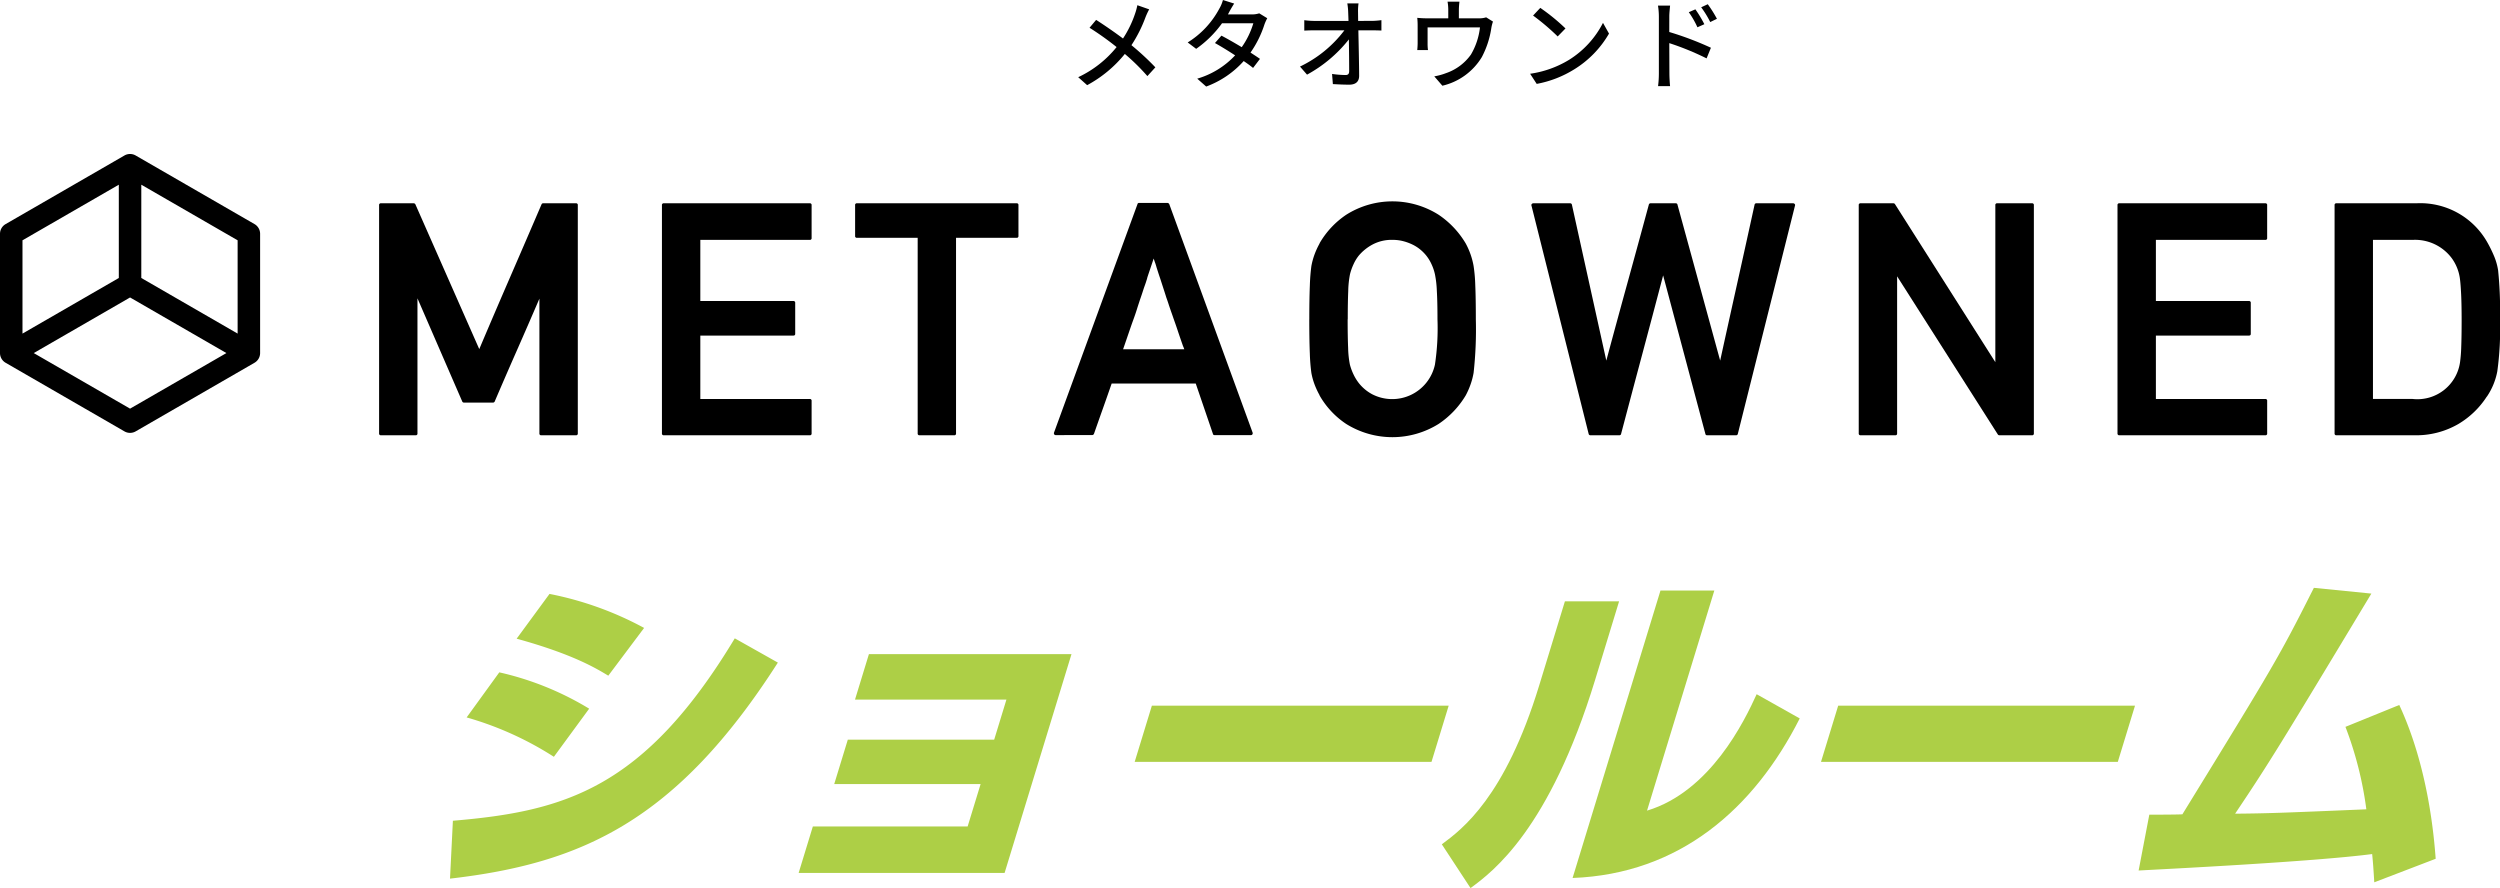
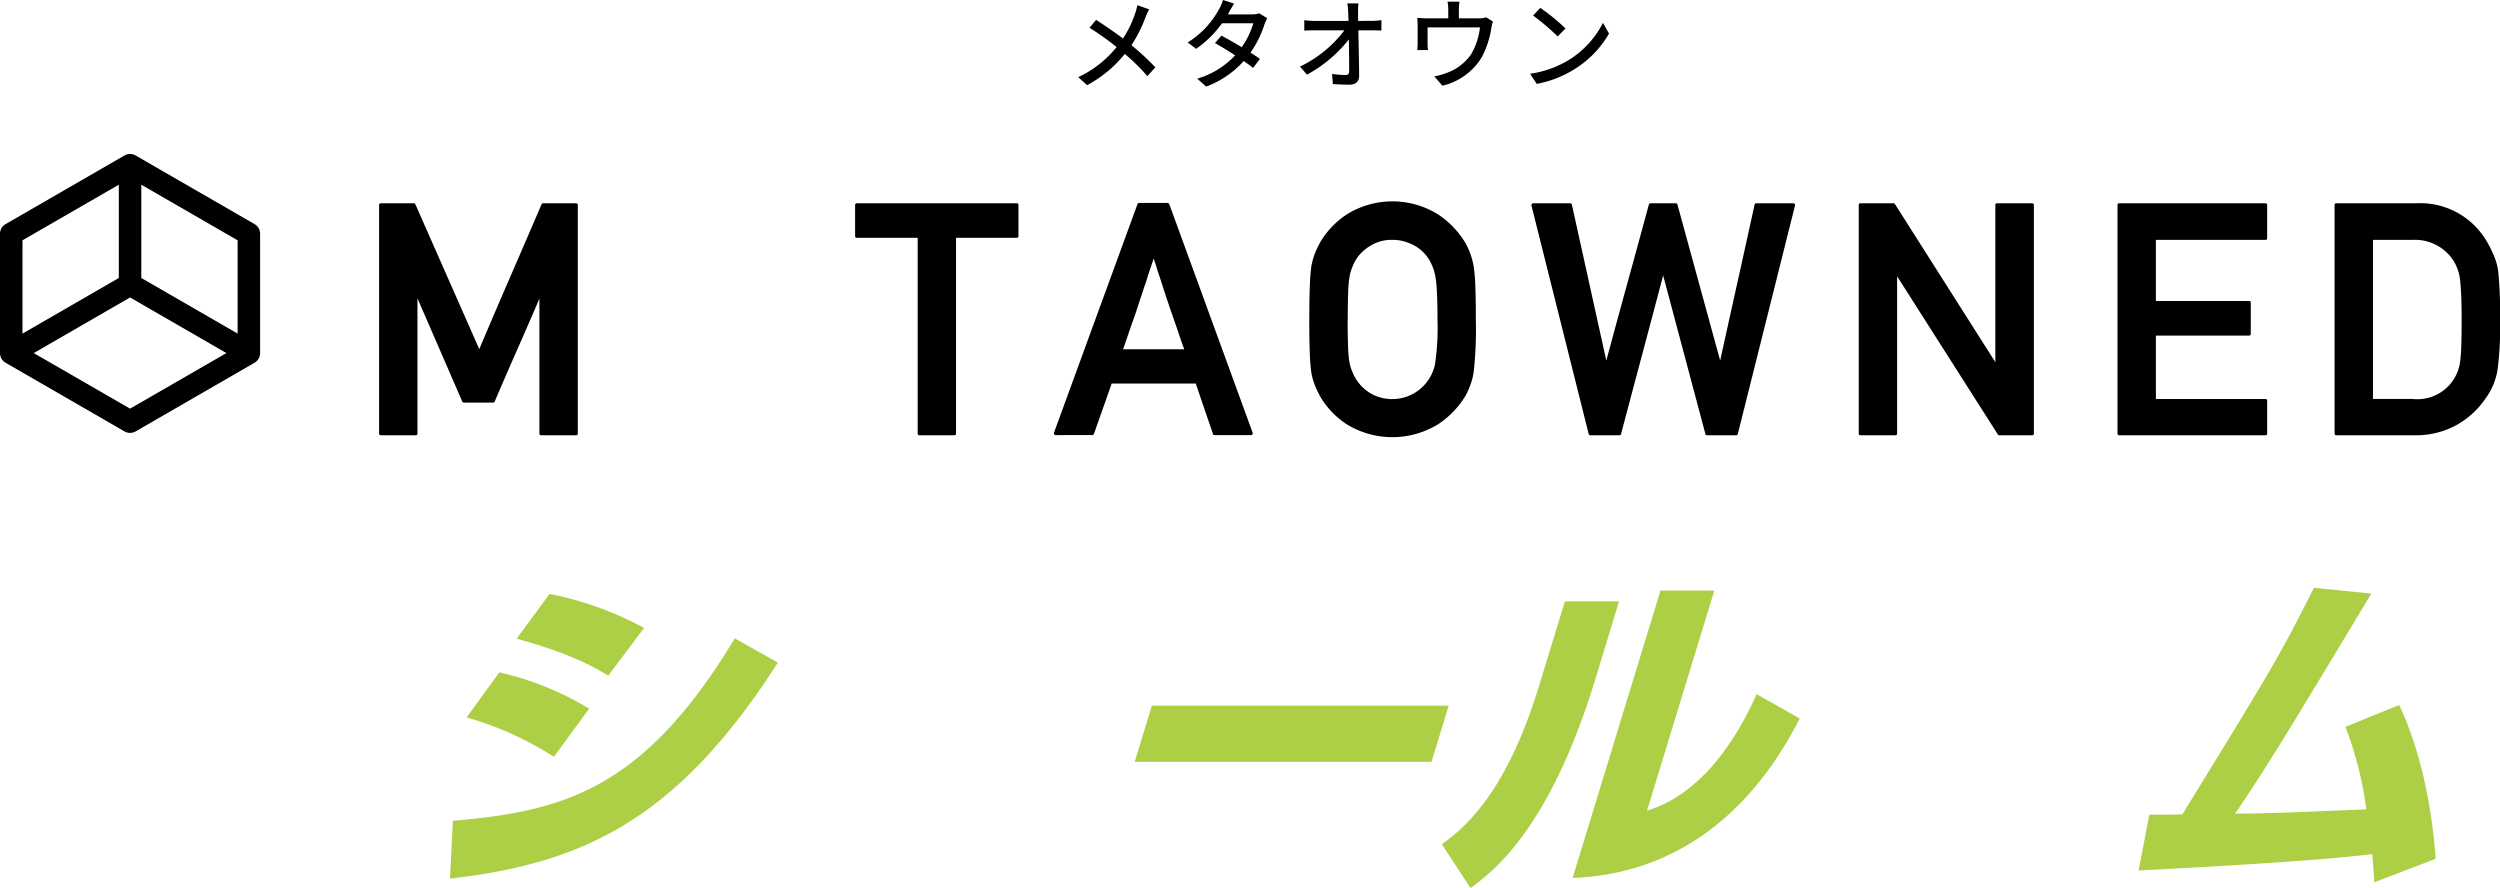
<svg xmlns="http://www.w3.org/2000/svg" width="347.02" height="123.27" viewBox="0 0 347.02 123.27">
  <defs>
    <clipPath id="clip-path">
      <rect id="長方形_4439" data-name="長方形 4439" width="347.02" height="123.27" fill="none" />
    </clipPath>
  </defs>
  <g id="グループ_4430" data-name="グループ 4430" transform="translate(0 0)">
    <g id="グループ_2925" data-name="グループ 2925" transform="translate(0 0)" clip-path="url(#clip-path)">
      <path id="パス_11165" data-name="パス 11165" d="M.781,41.3l16.492,9.522a1.556,1.556,0,0,0,1.56,0L35.325,41.3a1.56,1.56,0,0,0,.781-1.352V23.4a1.556,1.556,0,0,0-.781-1.352L18.833,12.528a1.554,1.554,0,0,0-1.56,0L.781,22.05A1.556,1.556,0,0,0,0,23.4V39.953A1.56,1.56,0,0,0,.781,41.3m17.273,6.368L4.683,39.953l13.371-7.719,13.371,7.719ZM32.984,37.25,23.495,31.77l-3.881-2.24V16.583L32.984,24.3ZM16.492,16.583V29.53l-4.848,2.8L3.121,37.25V24.3Z" transform="translate(0 9.056)" />
      <path id="パス_11166" data-name="パス 11166" d="M96.109.991A10.267,10.267,0,0,0,95.6,2.084a18.917,18.917,0,0,1-1.954,3.881,36.273,36.273,0,0,1,3.321,3.076l-1.107,1.215a28.93,28.93,0,0,0-3.13-3.075A17.2,17.2,0,0,1,87.5,11.515l-1.242-1.107a15.033,15.033,0,0,0,5.33-4.182,40.741,40.741,0,0,0-3.758-2.679l.916-1.093c1.133.724,2.637,1.763,3.73,2.584a14.923,14.923,0,0,0,1.693-3.5,8.319,8.319,0,0,0,.3-1.121Z" transform="translate(63.406 0.307)" />
      <path id="パス_11167" data-name="パス 11167" d="M106.058,2.528a7.173,7.173,0,0,0-.383.847,14.572,14.572,0,0,1-1.94,3.923c.5.328.97.628,1.312.874l-.958,1.258c-.326-.274-.777-.6-1.3-.956a13.011,13.011,0,0,1-5.207,3.54L96.34,10.919A11.644,11.644,0,0,0,101.6,7.681c-1.012-.658-2.063-1.3-2.8-1.709l.9-1.025c.765.4,1.818,1,2.816,1.6a11.367,11.367,0,0,0,1.612-3.321H99.784a15.045,15.045,0,0,1-3.593,3.553l-1.175-.888a12.308,12.308,0,0,0,4.372-4.66A4.808,4.808,0,0,0,99.907,0l1.558.493c-.259.409-.56.928-.7,1.2L100.6,2h3.321a3.181,3.181,0,0,0,1.025-.151Z" transform="translate(69.846 0.001)" />
      <path id="パス_11168" data-name="パス 11168" d="M114.03,2.7a10.905,10.905,0,0,0,1.272-.1V4.04c-.37-.014-.862-.028-1.2-.028h-2c.04,2.023.1,4.551.108,6.314,0,.793-.463,1.23-1.379,1.23-.751,0-1.544-.04-2.268-.082l-.111-1.407a14.126,14.126,0,0,0,1.874.149c.368,0,.5-.177.5-.545,0-1.025-.014-2.748-.042-4.4a18.937,18.937,0,0,1-5.807,4.893L104,9.042a16.789,16.789,0,0,0,6.163-5.03h-4.168q-.718,0-1.4.042V2.605a10.911,10.911,0,0,0,1.367.1h4.77c-.014-.451-.028-.847-.042-1.175a8.763,8.763,0,0,0-.123-1.258h1.558a7.755,7.755,0,0,0-.068,1.258l.014,1.175Z" transform="translate(76.45 0.198)" />
      <path id="パス_11169" data-name="パス 11169" d="M123.891,2.895a5.229,5.229,0,0,0-.233.928,12.664,12.664,0,0,1-1.312,4,8.706,8.706,0,0,1-5.479,3.977l-1.123-1.3a8.462,8.462,0,0,0,1.641-.451,7.024,7.024,0,0,0,3.444-2.57,9.471,9.471,0,0,0,1.256-3.772h-7.27V5.955a6.436,6.436,0,0,0,.054.9h-1.489c.028-.286.054-.684.054-.984V3.481a9.98,9.98,0,0,0-.054-1.105c.423.04.821.068,1.326.068h2.979V1.269a6.34,6.34,0,0,0-.1-1.135h1.654a10.191,10.191,0,0,0-.082,1.135V2.443h2.761a2.98,2.98,0,0,0,1.025-.137Z" transform="translate(83.346 0.099)" />
      <path id="パス_11170" data-name="パス 11170" d="M127.781,7.861a13.014,13.014,0,0,0,4.742-5.153l.835,1.49a14.1,14.1,0,0,1-4.8,4.947,15.069,15.069,0,0,1-5.235,2.035l-.914-1.407a14.223,14.223,0,0,0,5.37-1.912m-.465-4.374-1.079,1.107a31.231,31.231,0,0,0-3.416-2.9l1-1.065a27.63,27.63,0,0,1,3.5,2.856" transform="translate(89.984 0.465)" />
-       <path id="パス_11171" data-name="パス 11171" d="M134.207,4.193a44.121,44.121,0,0,1,5.781,2.186l-.6,1.477a37.949,37.949,0,0,0-5.179-2.119l.016,4.223c0,.423.04,1.242.094,1.749h-1.667a14.265,14.265,0,0,0,.111-1.749v-7.9a9.811,9.811,0,0,0-.123-1.53h1.68c-.04.451-.109,1.038-.109,1.53Zm3.909-.656a12.327,12.327,0,0,0-1.2-2.091l.916-.4a16.819,16.819,0,0,1,1.244,2.065Zm1.777-.725A13.661,13.661,0,0,0,138.637.763l.914-.425a17.059,17.059,0,0,1,1.272,2.023Z" transform="translate(97.501 0.249)" />
      <path id="パス_11172" data-name="パス 11172" d="M30.593,48.464a.235.235,0,0,1-.265-.265V16.527a.235.235,0,0,1,.265-.265h4.532a.27.27,0,0,1,.243.154l8.863,20.089q2.145-5.062,4.308-10.046t4.334-10.043a.239.239,0,0,1,.243-.154h4.529a.234.234,0,0,1,.265.265V48.2a.234.234,0,0,1-.265.265h-4.8a.234.234,0,0,1-.265-.265V29.5q-1.546,3.6-3.115,7.161t-3.1,7.138a.281.281,0,0,1-.243.132h-4a.279.279,0,0,1-.243-.132L35.653,29.456V48.2a.232.232,0,0,1-.262.265Z" transform="translate(22.294 11.955)" />
-       <path id="パス_11173" data-name="パス 11173" d="M53.22,48.464a.235.235,0,0,1-.265-.265V16.527a.235.235,0,0,1,.265-.265H73.467a.233.233,0,0,1,.264.265v4.551a.233.233,0,0,1-.264.265H58.283V29.83H71.189a.234.234,0,0,1,.265.265v4.289c0,.163-.087.243-.265.243H58.283v8.8H73.467a.235.235,0,0,1,.264.265V48.2a.233.233,0,0,1-.264.265Z" transform="translate(38.927 11.955)" />
      <path id="パス_11174" data-name="パス 11174" d="M77.359,48.464a.233.233,0,0,1-.265-.265V21.056H68.674a.233.233,0,0,1-.265-.262V16.527a.233.233,0,0,1,.265-.265H90.818a.233.233,0,0,1,.265.265v4.267a.233.233,0,0,1-.265.262h-8.4V48.2a.232.232,0,0,1-.262.265Z" transform="translate(50.287 11.955)" />
      <path id="パス_11175" data-name="パス 11175" d="M84.573,48.461a.231.231,0,0,1-.22-.111.277.277,0,0,1-.023-.243L95.909,16.414a.211.211,0,0,1,.224-.179h3.954a.269.269,0,0,1,.144.056.278.278,0,0,1,.1.123l11.561,31.693a.282.282,0,0,1-.023.243.219.219,0,0,1-.2.111h-5.065a.209.209,0,0,1-.22-.179L104,41.3H92.331q-.619,1.788-1.228,3.5t-1.227,3.479a.248.248,0,0,1-.1.123.251.251,0,0,1-.142.056Zm17.835-11.913a2.553,2.553,0,0,0-.123-.331c-.052-.12-.09-.22-.12-.311-.25-.72-.481-1.388-.684-2s-.392-1.143-.555-1.6c-.1-.295-.2-.583-.3-.862s-.187-.543-.274-.793-.149-.462-.222-.675-.147-.425-.222-.632c-.13-.425-.269-.854-.409-1.281s-.281-.869-.43-1.326c-.071-.208-.149-.436-.231-.687s-.165-.515-.257-.795c-.042-.146-.075-.262-.1-.344s-.049-.161-.076-.243-.066-.172-.1-.276-.085-.25-.144-.441c-.161.486-.314.933-.453,1.348s-.269.795-.385,1.147c-.03.088-.052.174-.069.245a1,1,0,0,1-.064.22c-.075.252-.153.486-.234.71s-.158.441-.229.661c-.075.236-.149.463-.224.684s-.146.437-.22.642c-.146.444-.3.907-.451,1.393s-.33,1-.522,1.523-.389,1.1-.6,1.716-.47,1.381-.795,2.308Z" transform="translate(61.978 11.935)" />
      <path id="パス_11176" data-name="パス 11176" d="M104.744,32.485q0-2.894.078-4.73a26.2,26.2,0,0,1,.212-2.674,9.849,9.849,0,0,1,.441-1.612,10.876,10.876,0,0,1,.706-1.527h-.019a11.972,11.972,0,0,1,3.711-3.977,11.989,11.989,0,0,1,12.817,0,12.41,12.41,0,0,1,3.76,3.977,10.287,10.287,0,0,1,1.1,3.139,21.627,21.627,0,0,1,.233,2.674q.078,1.837.078,4.73a54.284,54.284,0,0,1-.311,7.426,9.851,9.851,0,0,1-.432,1.638,10.66,10.66,0,0,1-.651,1.478,12.4,12.4,0,0,1-3.781,3.98,12.114,12.114,0,0,1-12.817,0,11.709,11.709,0,0,1-3.711-3.98h.019a11.117,11.117,0,0,1-.706-1.515,9.365,9.365,0,0,1-.441-1.6,26.288,26.288,0,0,1-.212-2.684q-.078-1.848-.078-4.742m5.327,0q0,2.413.068,3.968a13.277,13.277,0,0,0,.243,2.311,7.643,7.643,0,0,0,.5,1.359,6.477,6.477,0,0,0,.72,1.183,5.921,5.921,0,0,0,1.877,1.577,6.069,6.069,0,0,0,8.71-4.119,33.918,33.918,0,0,0,.352-6.279c0-1.6-.028-2.927-.09-3.968a14.291,14.291,0,0,0-.262-2.285,6.746,6.746,0,0,0-.467-1.381,5.721,5.721,0,0,0-.73-1.206,5.914,5.914,0,0,0-.8-.817,5.452,5.452,0,0,0-1.072-.7,6.981,6.981,0,0,0-1.3-.486,5.792,5.792,0,0,0-1.5-.189,5.639,5.639,0,0,0-2.83.665,6.553,6.553,0,0,0-1.877,1.523,5.643,5.643,0,0,0-.729,1.206,7.645,7.645,0,0,0-.488,1.381,13.278,13.278,0,0,0-.243,2.322c-.045,1.043-.068,2.356-.068,3.932" transform="translate(76.997 11.842)" />
      <path id="パス_11177" data-name="パス 11177" d="M130.724,48.464a.242.242,0,0,1-.265-.2l-7.933-31.671a.212.212,0,0,1,.042-.229.276.276,0,0,1,.22-.1h5.087a.236.236,0,0,1,.262.2L132.912,38.1q1.46-5.434,2.941-10.806t2.958-10.83a.243.243,0,0,1,.267-.2h3.47a.227.227,0,0,1,.245.2L148.716,38.1q1.192-5.434,2.386-10.806t2.389-10.83a.236.236,0,0,1,.262-.2h5.086a.271.271,0,0,1,.22.1.216.216,0,0,1,.043.229l-7.933,31.671a.242.242,0,0,1-.265.2h-4a.229.229,0,0,1-.243-.2L140.8,26.272q-1.457,5.549-2.917,11.009t-2.917,10.981a.229.229,0,0,1-.245.2Z" transform="translate(90.057 11.955)" />
      <path id="パス_11178" data-name="パス 11178" d="M148.964,48.464a.235.235,0,0,1-.265-.265V16.527a.235.235,0,0,1,.265-.265h4.555a.264.264,0,0,1,.22.132l13.922,21.923V16.527a.235.235,0,0,1,.265-.265h4.818a.234.234,0,0,1,.265.265V48.2a.234.234,0,0,1-.265.265h-4.529a.258.258,0,0,1-.22-.134L154.027,26.4V48.2c0,.179-.08.265-.243.265Z" transform="translate(109.308 11.955)" />
      <path id="パス_11179" data-name="パス 11179" d="M169.665,48.464a.235.235,0,0,1-.265-.265V16.527a.235.235,0,0,1,.265-.265h20.247a.232.232,0,0,1,.262.265v4.551a.232.232,0,0,1-.262.265H174.729V29.83h12.906a.234.234,0,0,1,.265.265v4.289c0,.163-.087.243-.265.243H174.729v8.8h15.184a.234.234,0,0,1,.262.265V48.2a.232.232,0,0,1-.262.265Z" transform="translate(124.526 11.955)" />
      <path id="パス_11180" data-name="パス 11180" d="M187.031,48.464a.235.235,0,0,1-.265-.265V16.527a.235.235,0,0,1,.265-.265h11.1a10.68,10.68,0,0,1,9.857,5.459,17.384,17.384,0,0,1,.973,2.009,8.511,8.511,0,0,1,.508,1.858,56.117,56.117,0,0,1,.262,6.784,43.749,43.749,0,0,1-.375,7.206,9.309,9.309,0,0,1-1.459,3.536v-.023a11.939,11.939,0,0,1-3.977,3.826,11.672,11.672,0,0,1-6.1,1.546Zm5.063-27.12V43.423h5.5a5.979,5.979,0,0,0,6.588-5.106,19.709,19.709,0,0,0,.165-2.132q.055-1.424.056-3.633,0-2.145-.066-3.583c-.045-.956-.1-1.714-.177-2.275a6.239,6.239,0,0,0-1.126-2.807,6.349,6.349,0,0,0-5.44-2.542Z" transform="translate(137.292 11.955)" />
      <path id="パス_11181" data-name="パス 11181" d="M36.4,79c15.441-1.307,26.521-4.393,39.13-25.32l5.979,3.366C67.4,79.091,54.21,84.931,36,87.034Zm14.018-8.877a45.413,45.413,0,0,0-12.109-5.466L42.842,58.4a41.584,41.584,0,0,1,12.474,5.044Zm7.553-11.259c-1.693-1.025-4.924-2.99-12.722-5.136l4.563-6.215a46.127,46.127,0,0,1,13.13,4.721Z" transform="translate(26.465 34.927)" fill="#adcf46" />
-       <path id="パス_11182" data-name="パス 11182" d="M101.764,52.331,92.479,82.7H63.892l1.971-6.449H87.349l1.8-5.885H68.83L70.716,64.2H91.034l1.7-5.561H71.715l1.929-6.305Z" transform="translate(46.967 38.469)" fill="#adcf46" />
      <path id="パス_11183" data-name="パス 11183" d="M134.361,56.452l-2.386,7.8h-41.2l2.386-7.8Z" transform="translate(66.729 41.498)" fill="#adcf46" />
      <path id="パス_11184" data-name="パス 11184" d="M136.628,59.625c-6.342,20.741-14.167,26.627-17.3,28.917l-3.984-6.075c2.839-2.1,8.773-6.54,13.515-22.048l3.571-11.682h7.522Zm7.2,18.17c8.8-2.663,13.515-12.425,15.217-16.161l5.979,3.361c-6.364,12.569-16.686,21.583-31.529,22.147l12.2-39.9h7.475Z" transform="translate(84.793 34.729)" fill="#adcf46" />
-       <path id="パス_11185" data-name="パス 11185" d="M189.266,56.452l-2.386,7.8h-41.2l2.386-7.8Z" transform="translate(107.09 41.498)" fill="#adcf46" />
      <path id="パス_11186" data-name="パス 11186" d="M207.267,63.286c4.086,8.783,4.839,18.545,5.056,21.347L203.8,87.9c-.111-1.775-.167-2.662-.295-3.921-8.223,1.072-29.091,2.1-32.417,2.285l1.484-7.752c.748,0,3.6,0,4.591-.049,12.921-21.021,13.395-21.814,18.253-31.438l7.978.8c-12.7,21.068-14.113,23.4-18.914,30.552,4.593-.047,5.96-.094,18.217-.609a50.1,50.1,0,0,0-2.9-11.446Z" transform="translate(125.77 34.571)" fill="#adcf46" />
    </g>
  </g>
</svg>